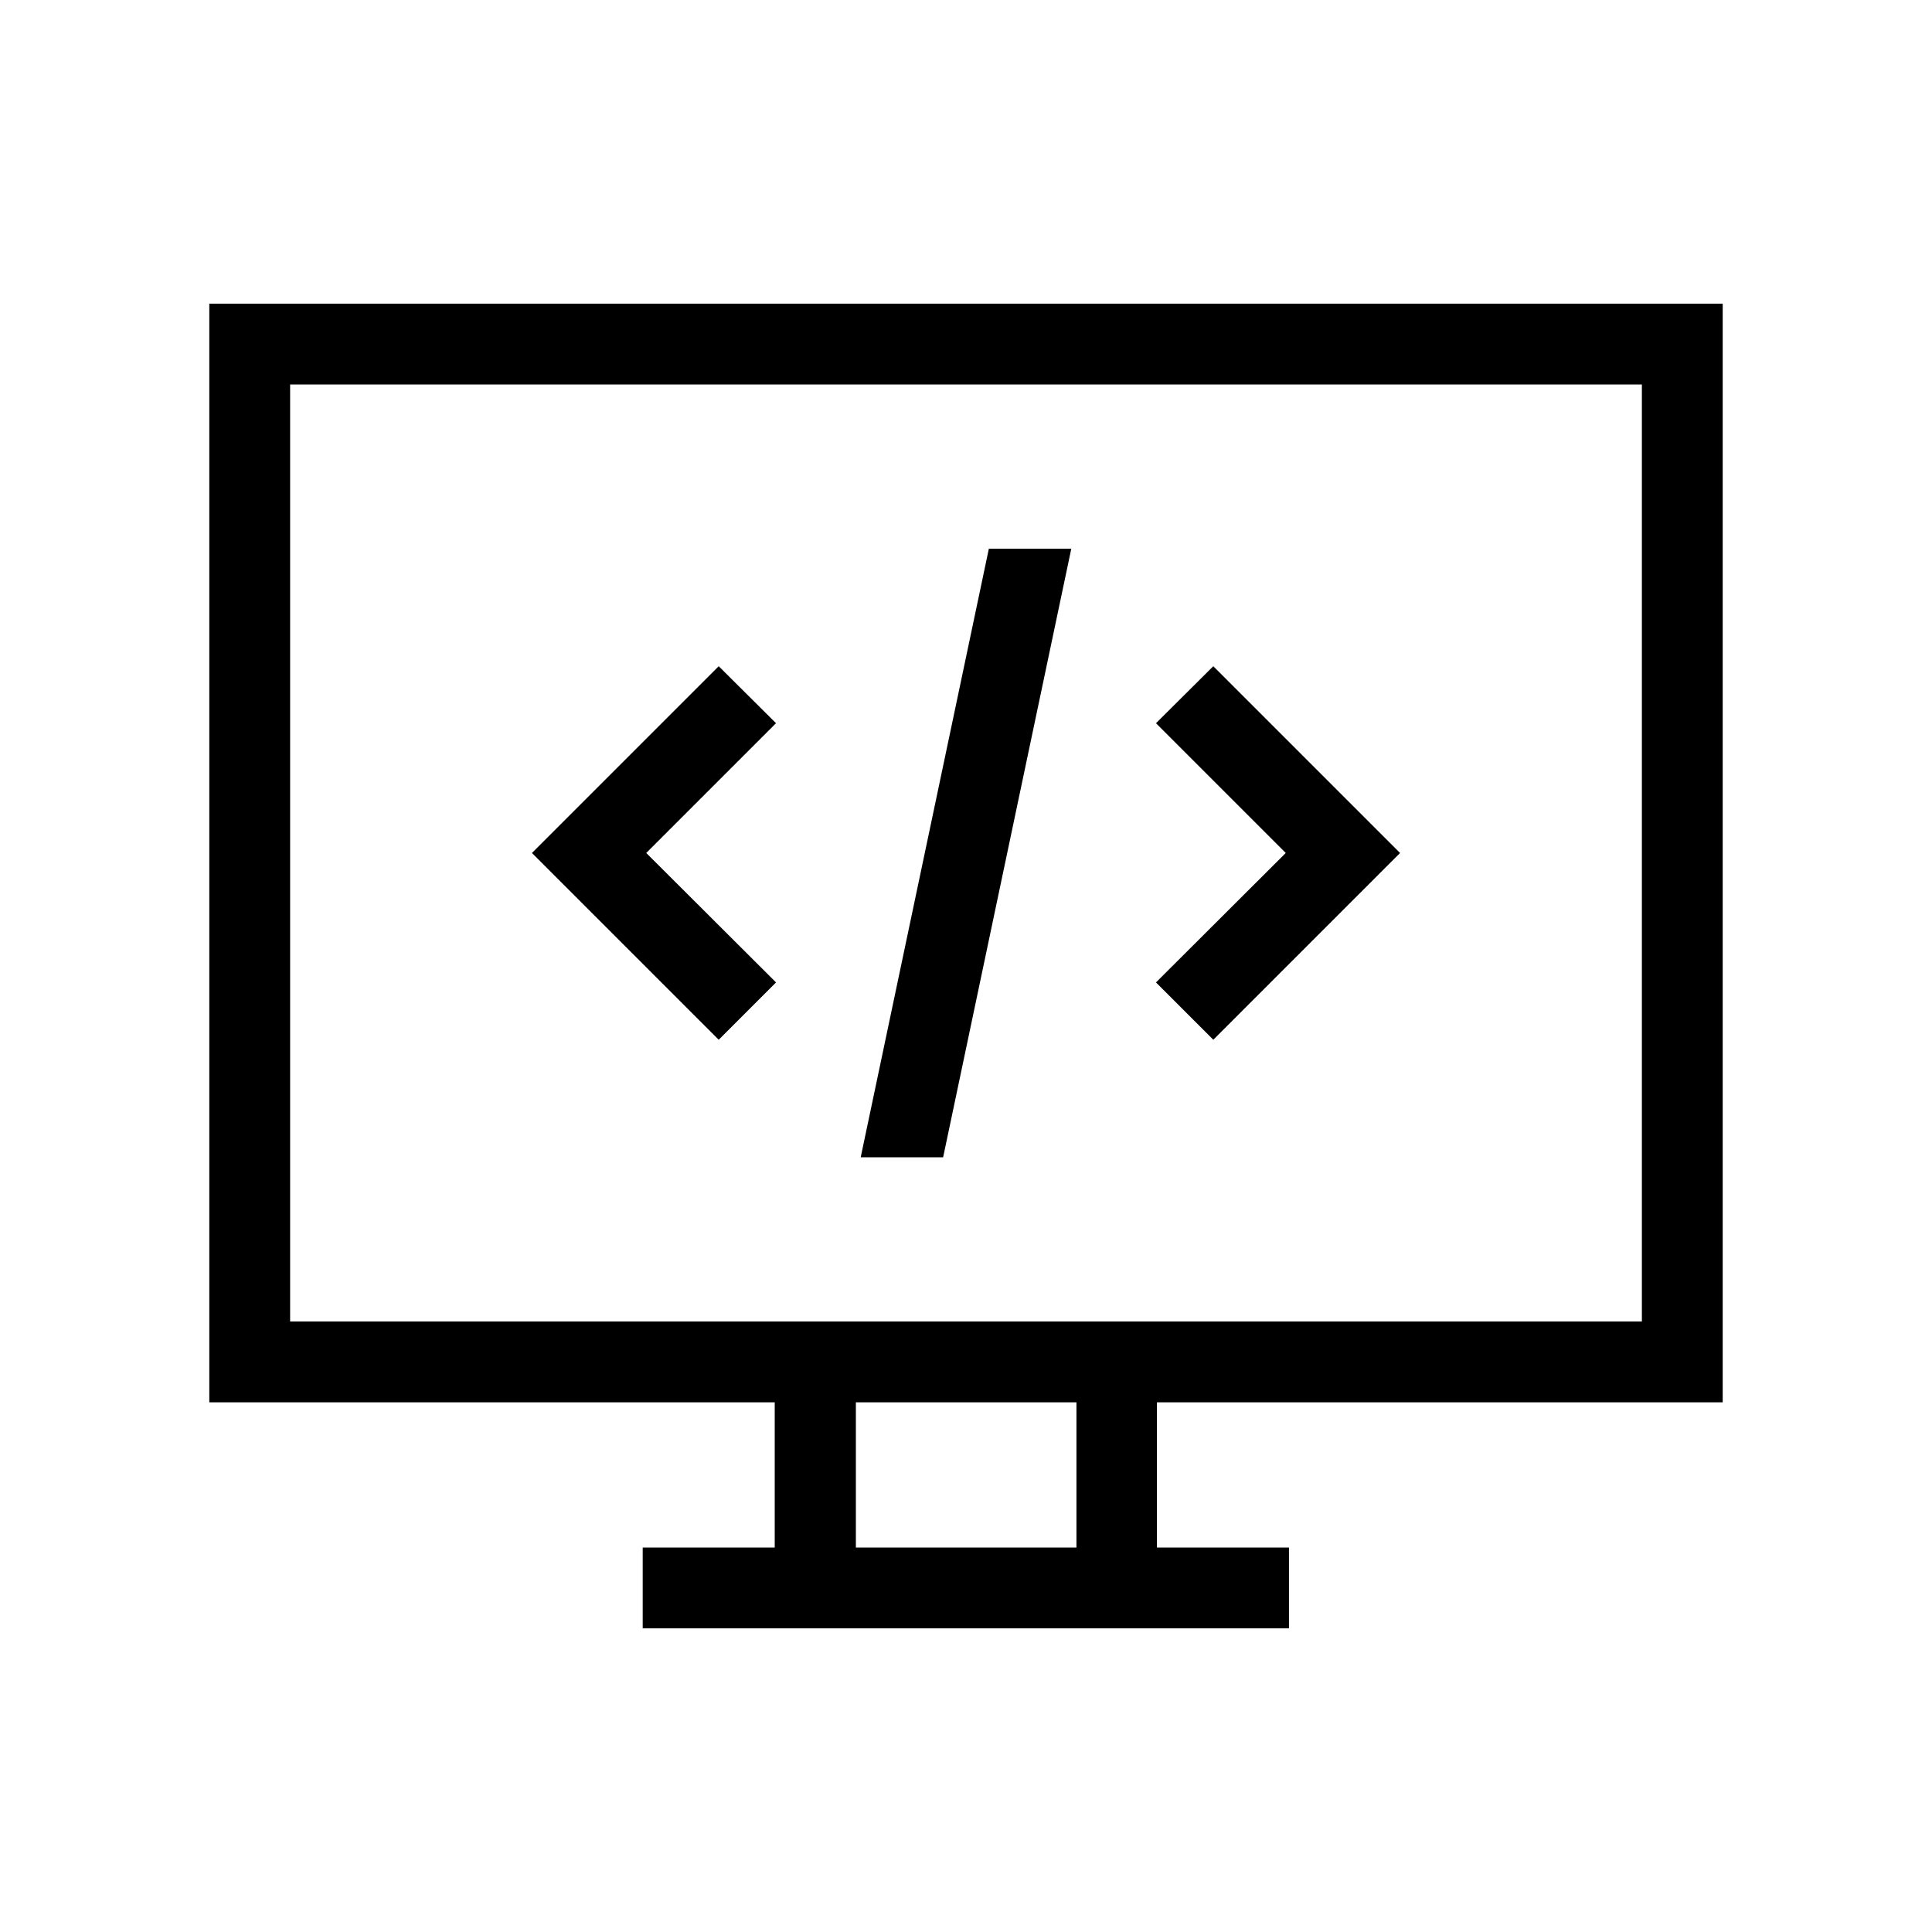
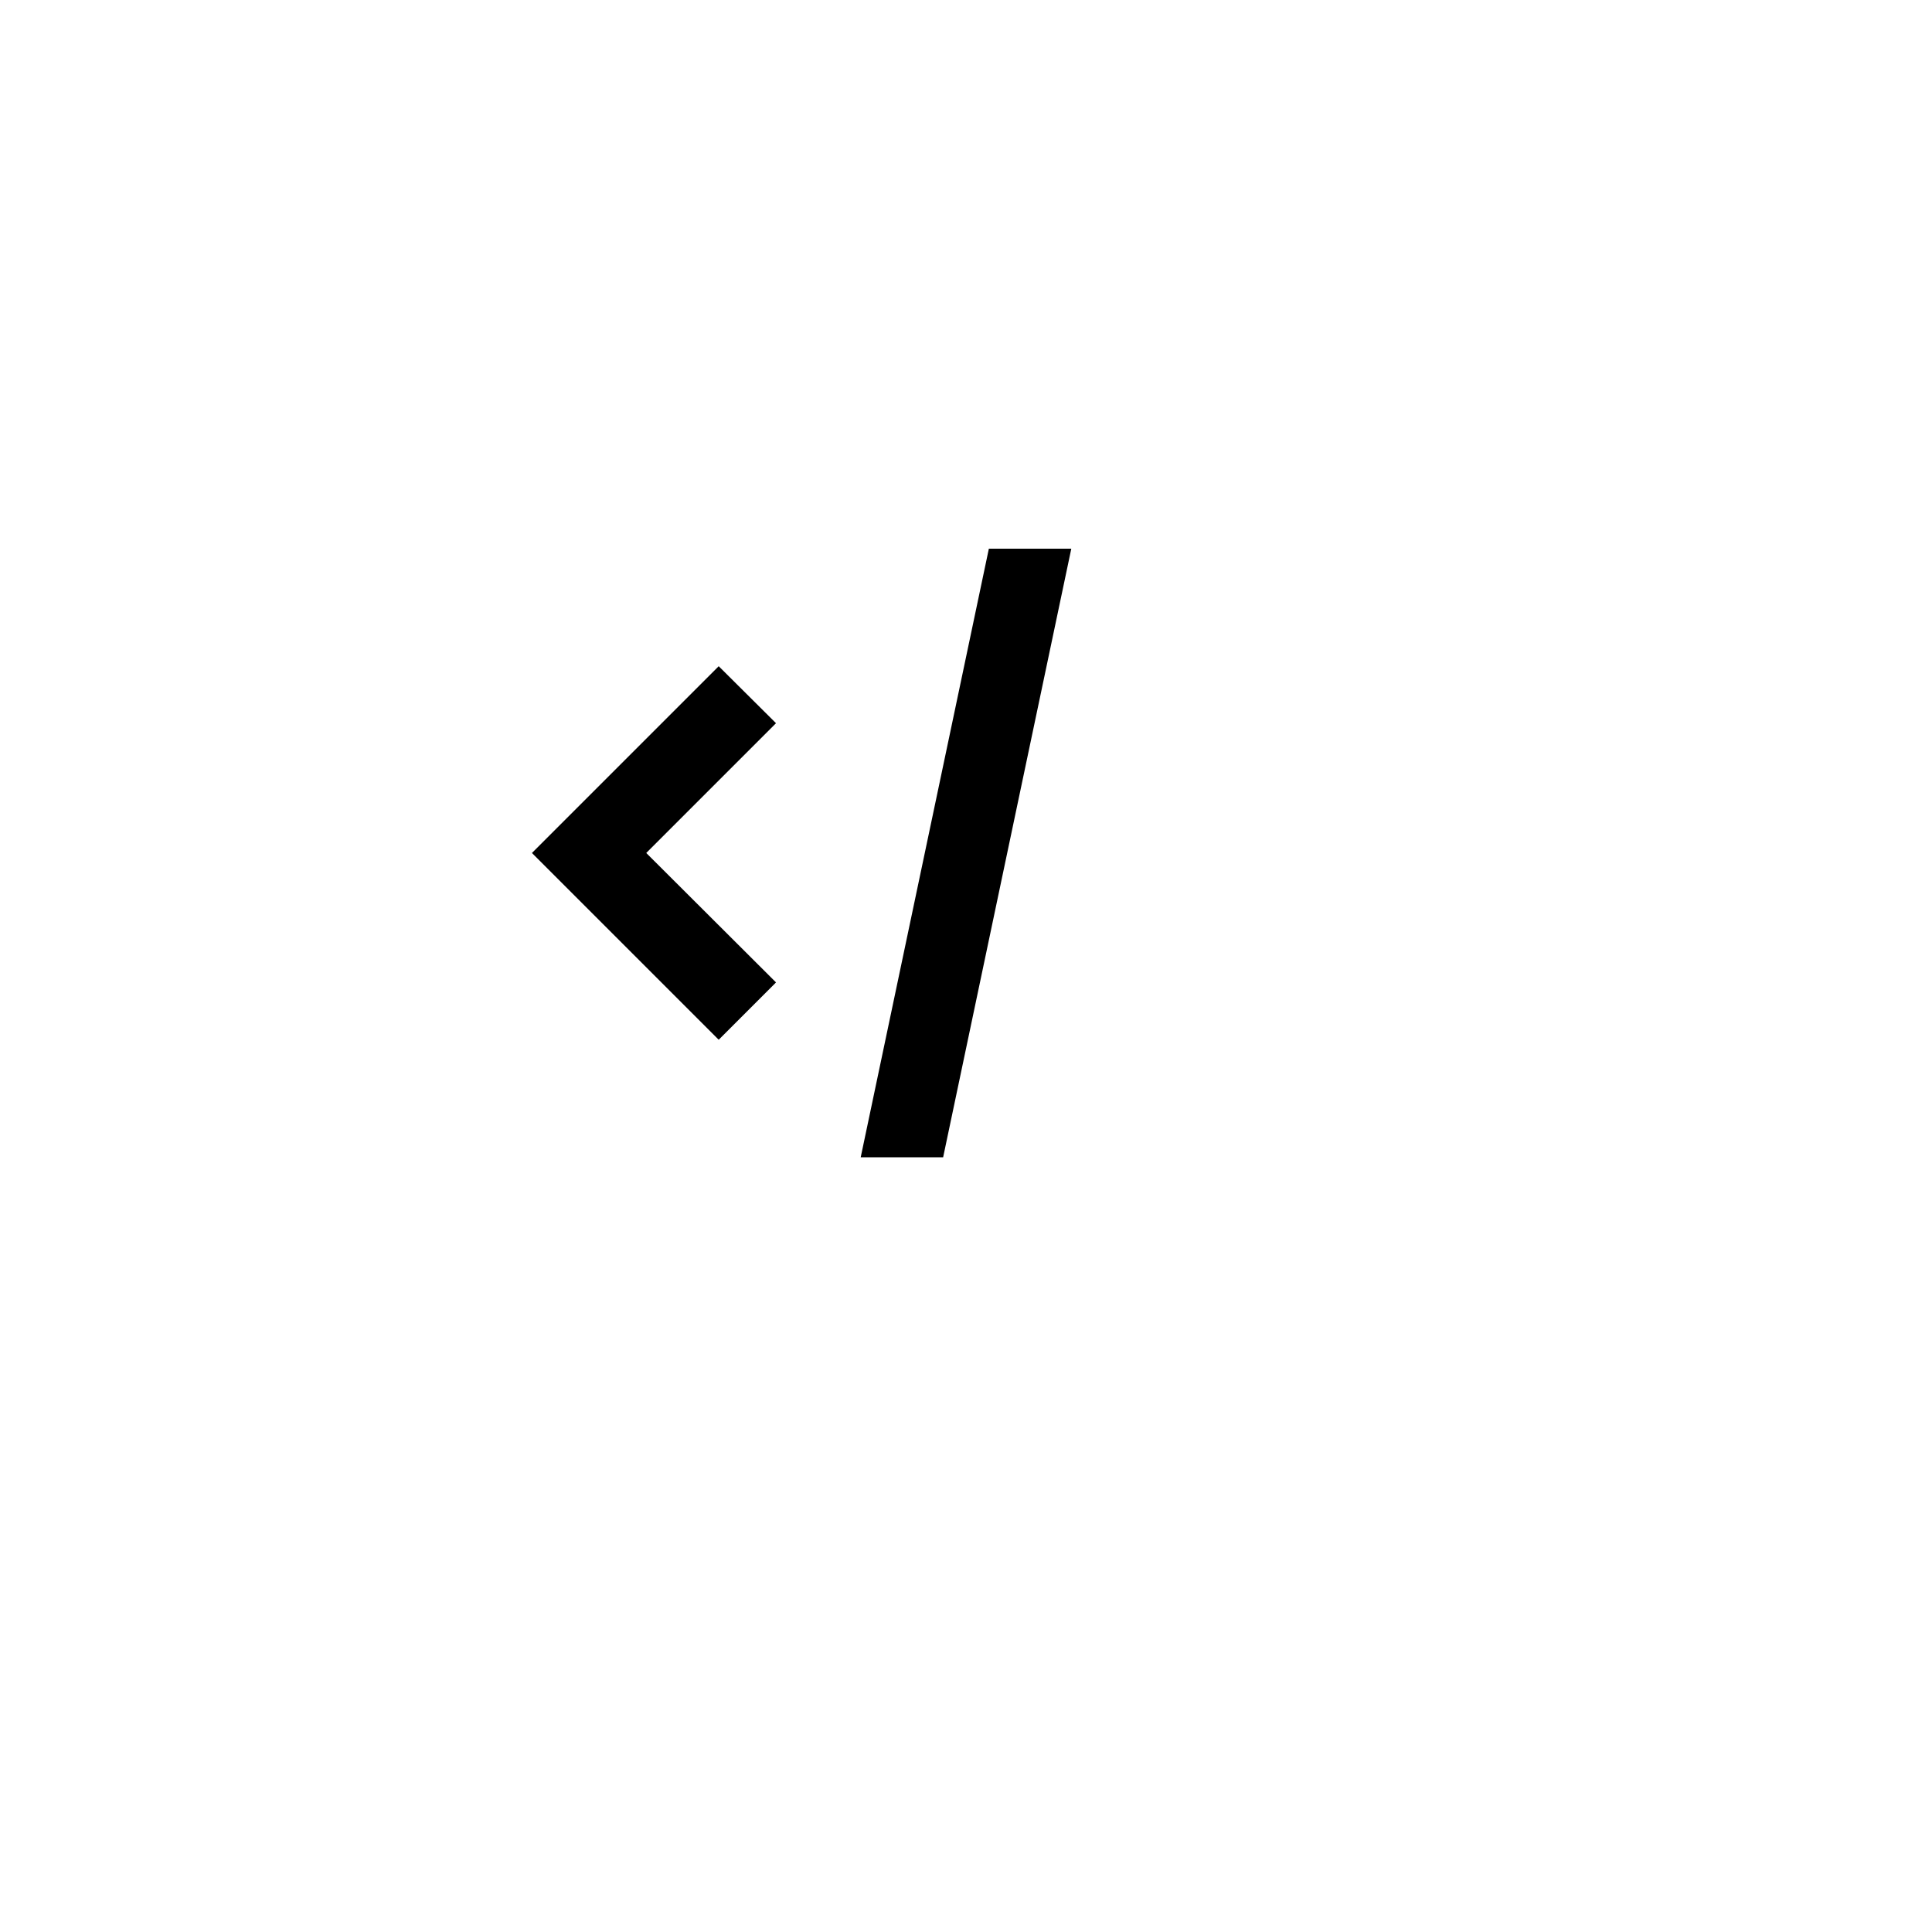
<svg xmlns="http://www.w3.org/2000/svg" id="g" viewBox="0 0 60 60">
-   <path d="M35.94,43.55h17.56V9.43H6.5v34.12h17.56v4.51h-4.1v2.51h20.07v-2.51h-4.1v-4.51ZM9.01,41.04V11.94h41.98v29.1H9.01ZM33.43,48.06h-6.85v-4.51h6.85v4.51Z" />
-   <polygon points="39.93 26.49 35.9 30.51 37.68 32.29 43.48 26.49 37.68 20.69 35.9 22.46 39.93 26.49" />
  <polygon points="22.32 32.29 24.1 30.51 20.07 26.49 24.1 22.46 22.32 20.69 16.52 26.49 22.32 32.29" />
  <polygon points="29.29 35.94 33.27 17.04 30.71 17.04 26.73 35.94 29.29 35.94" />
</svg>